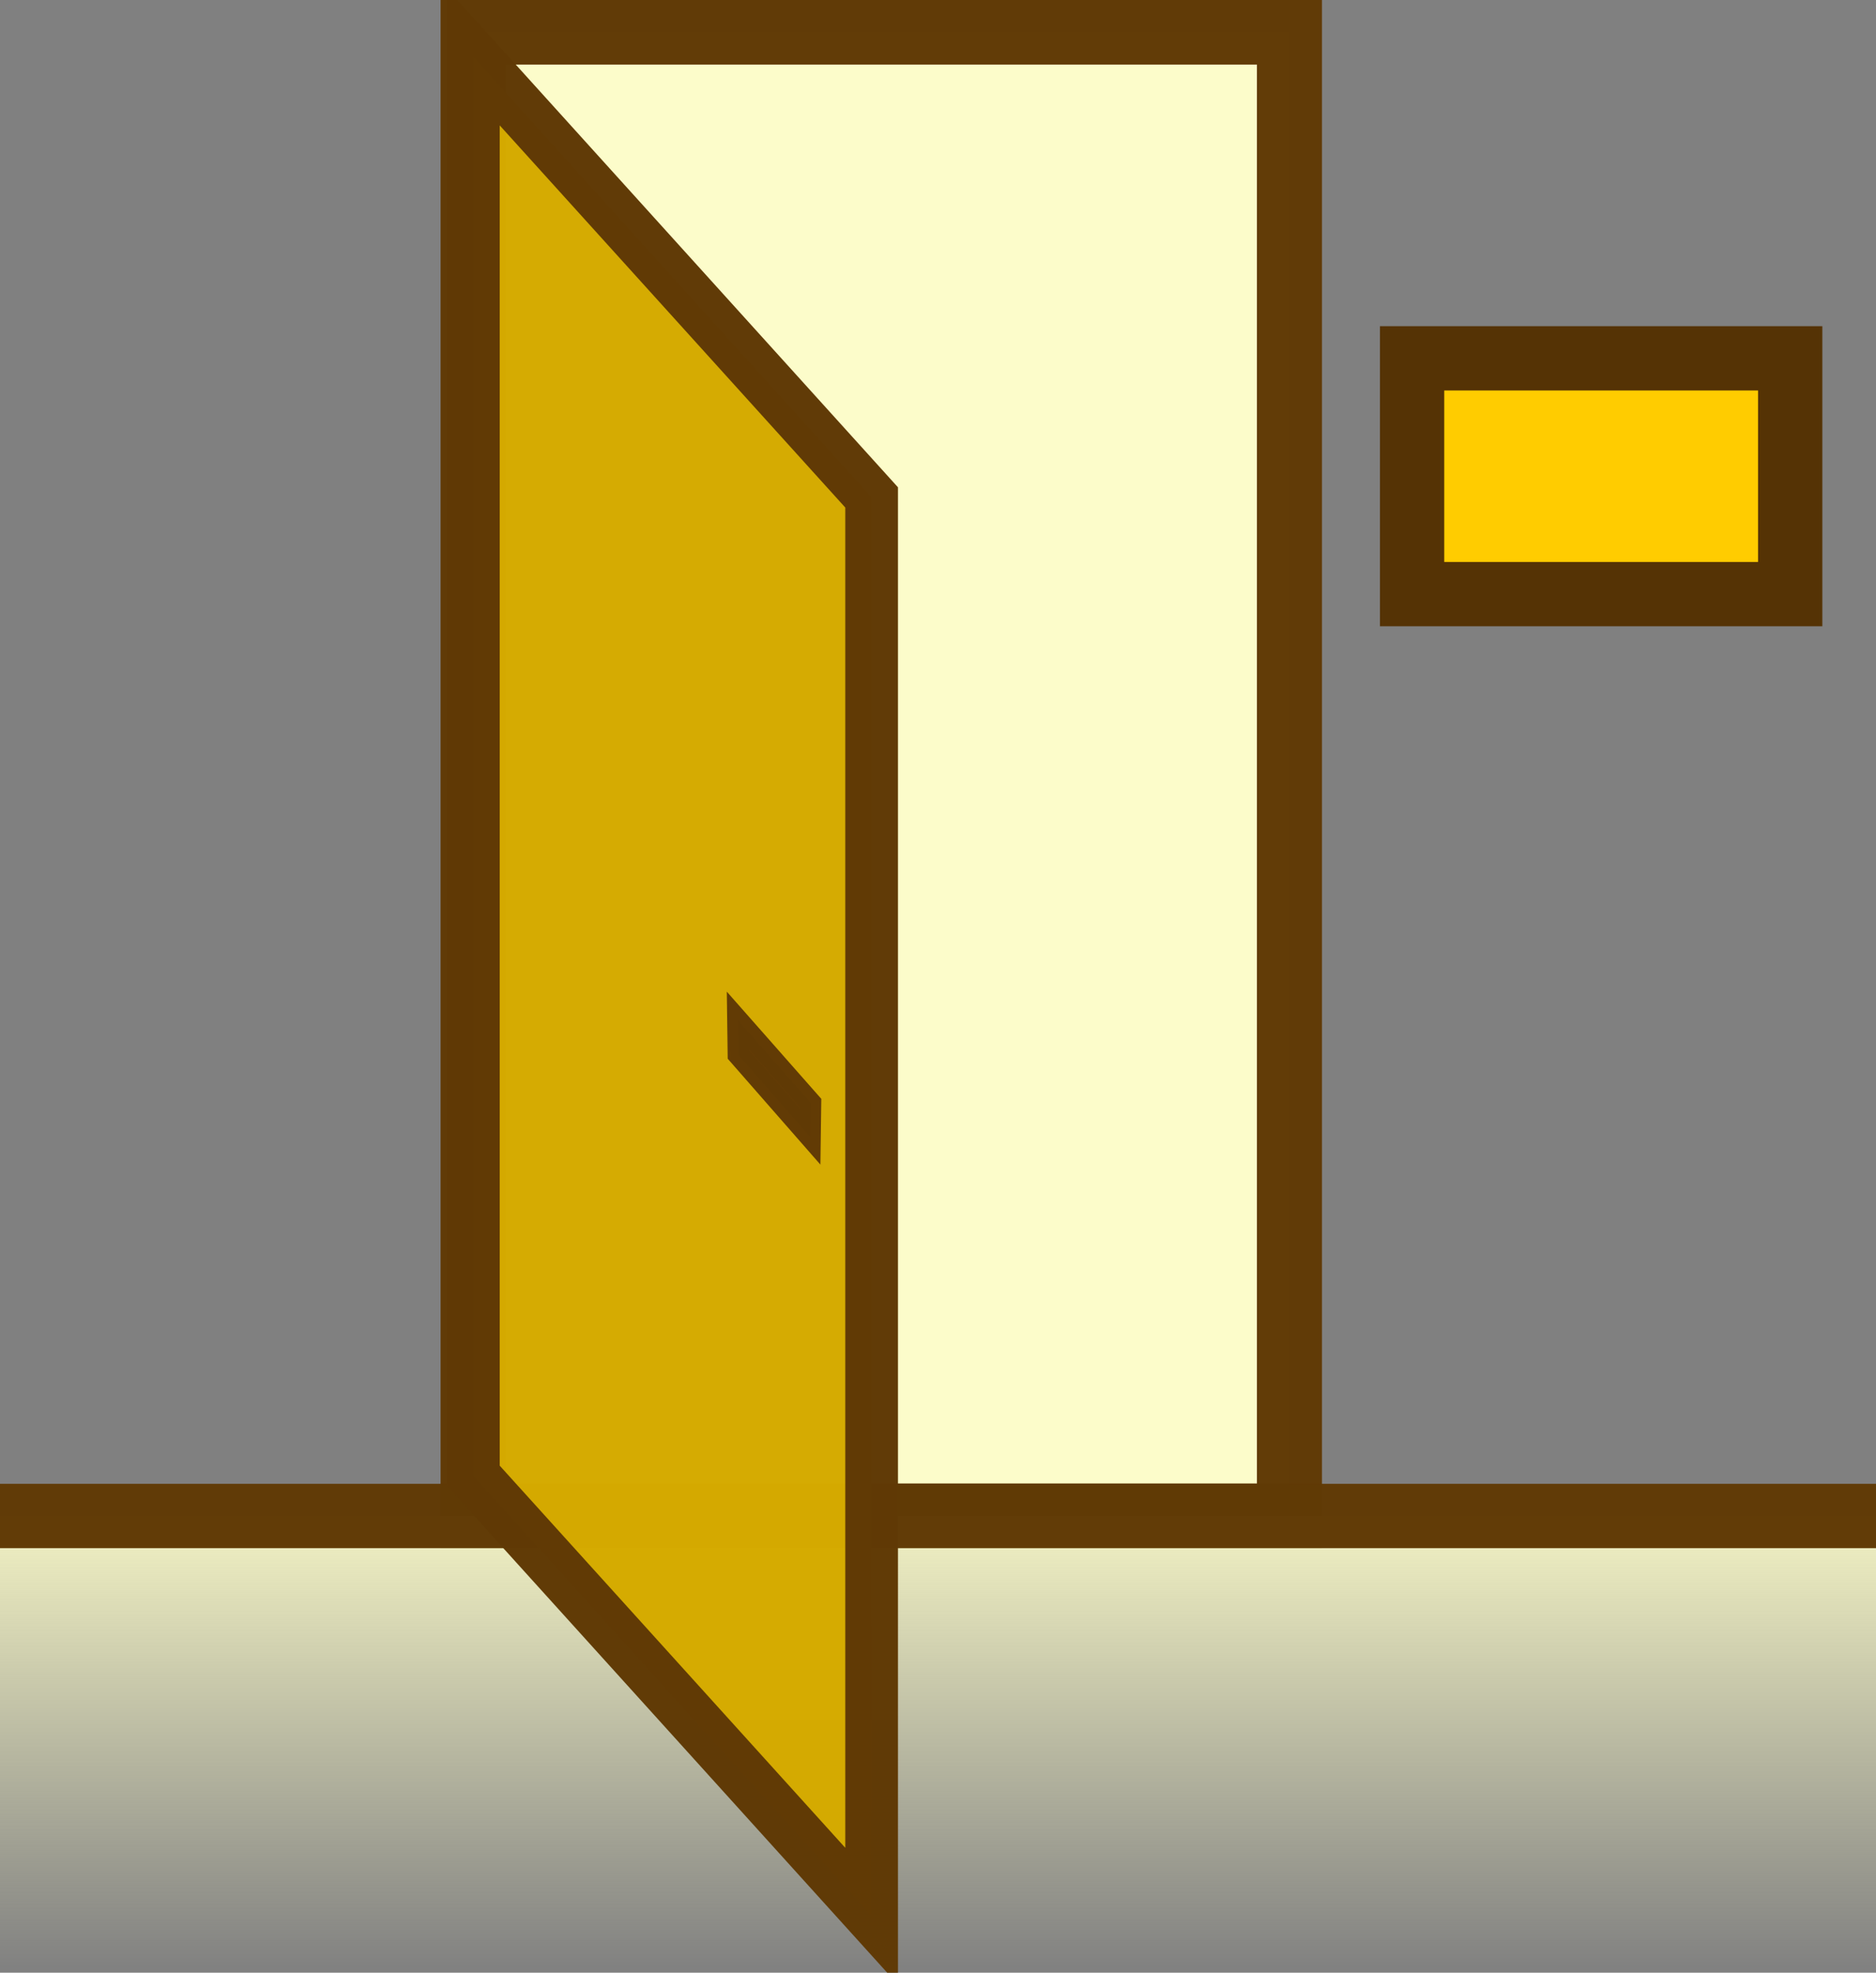
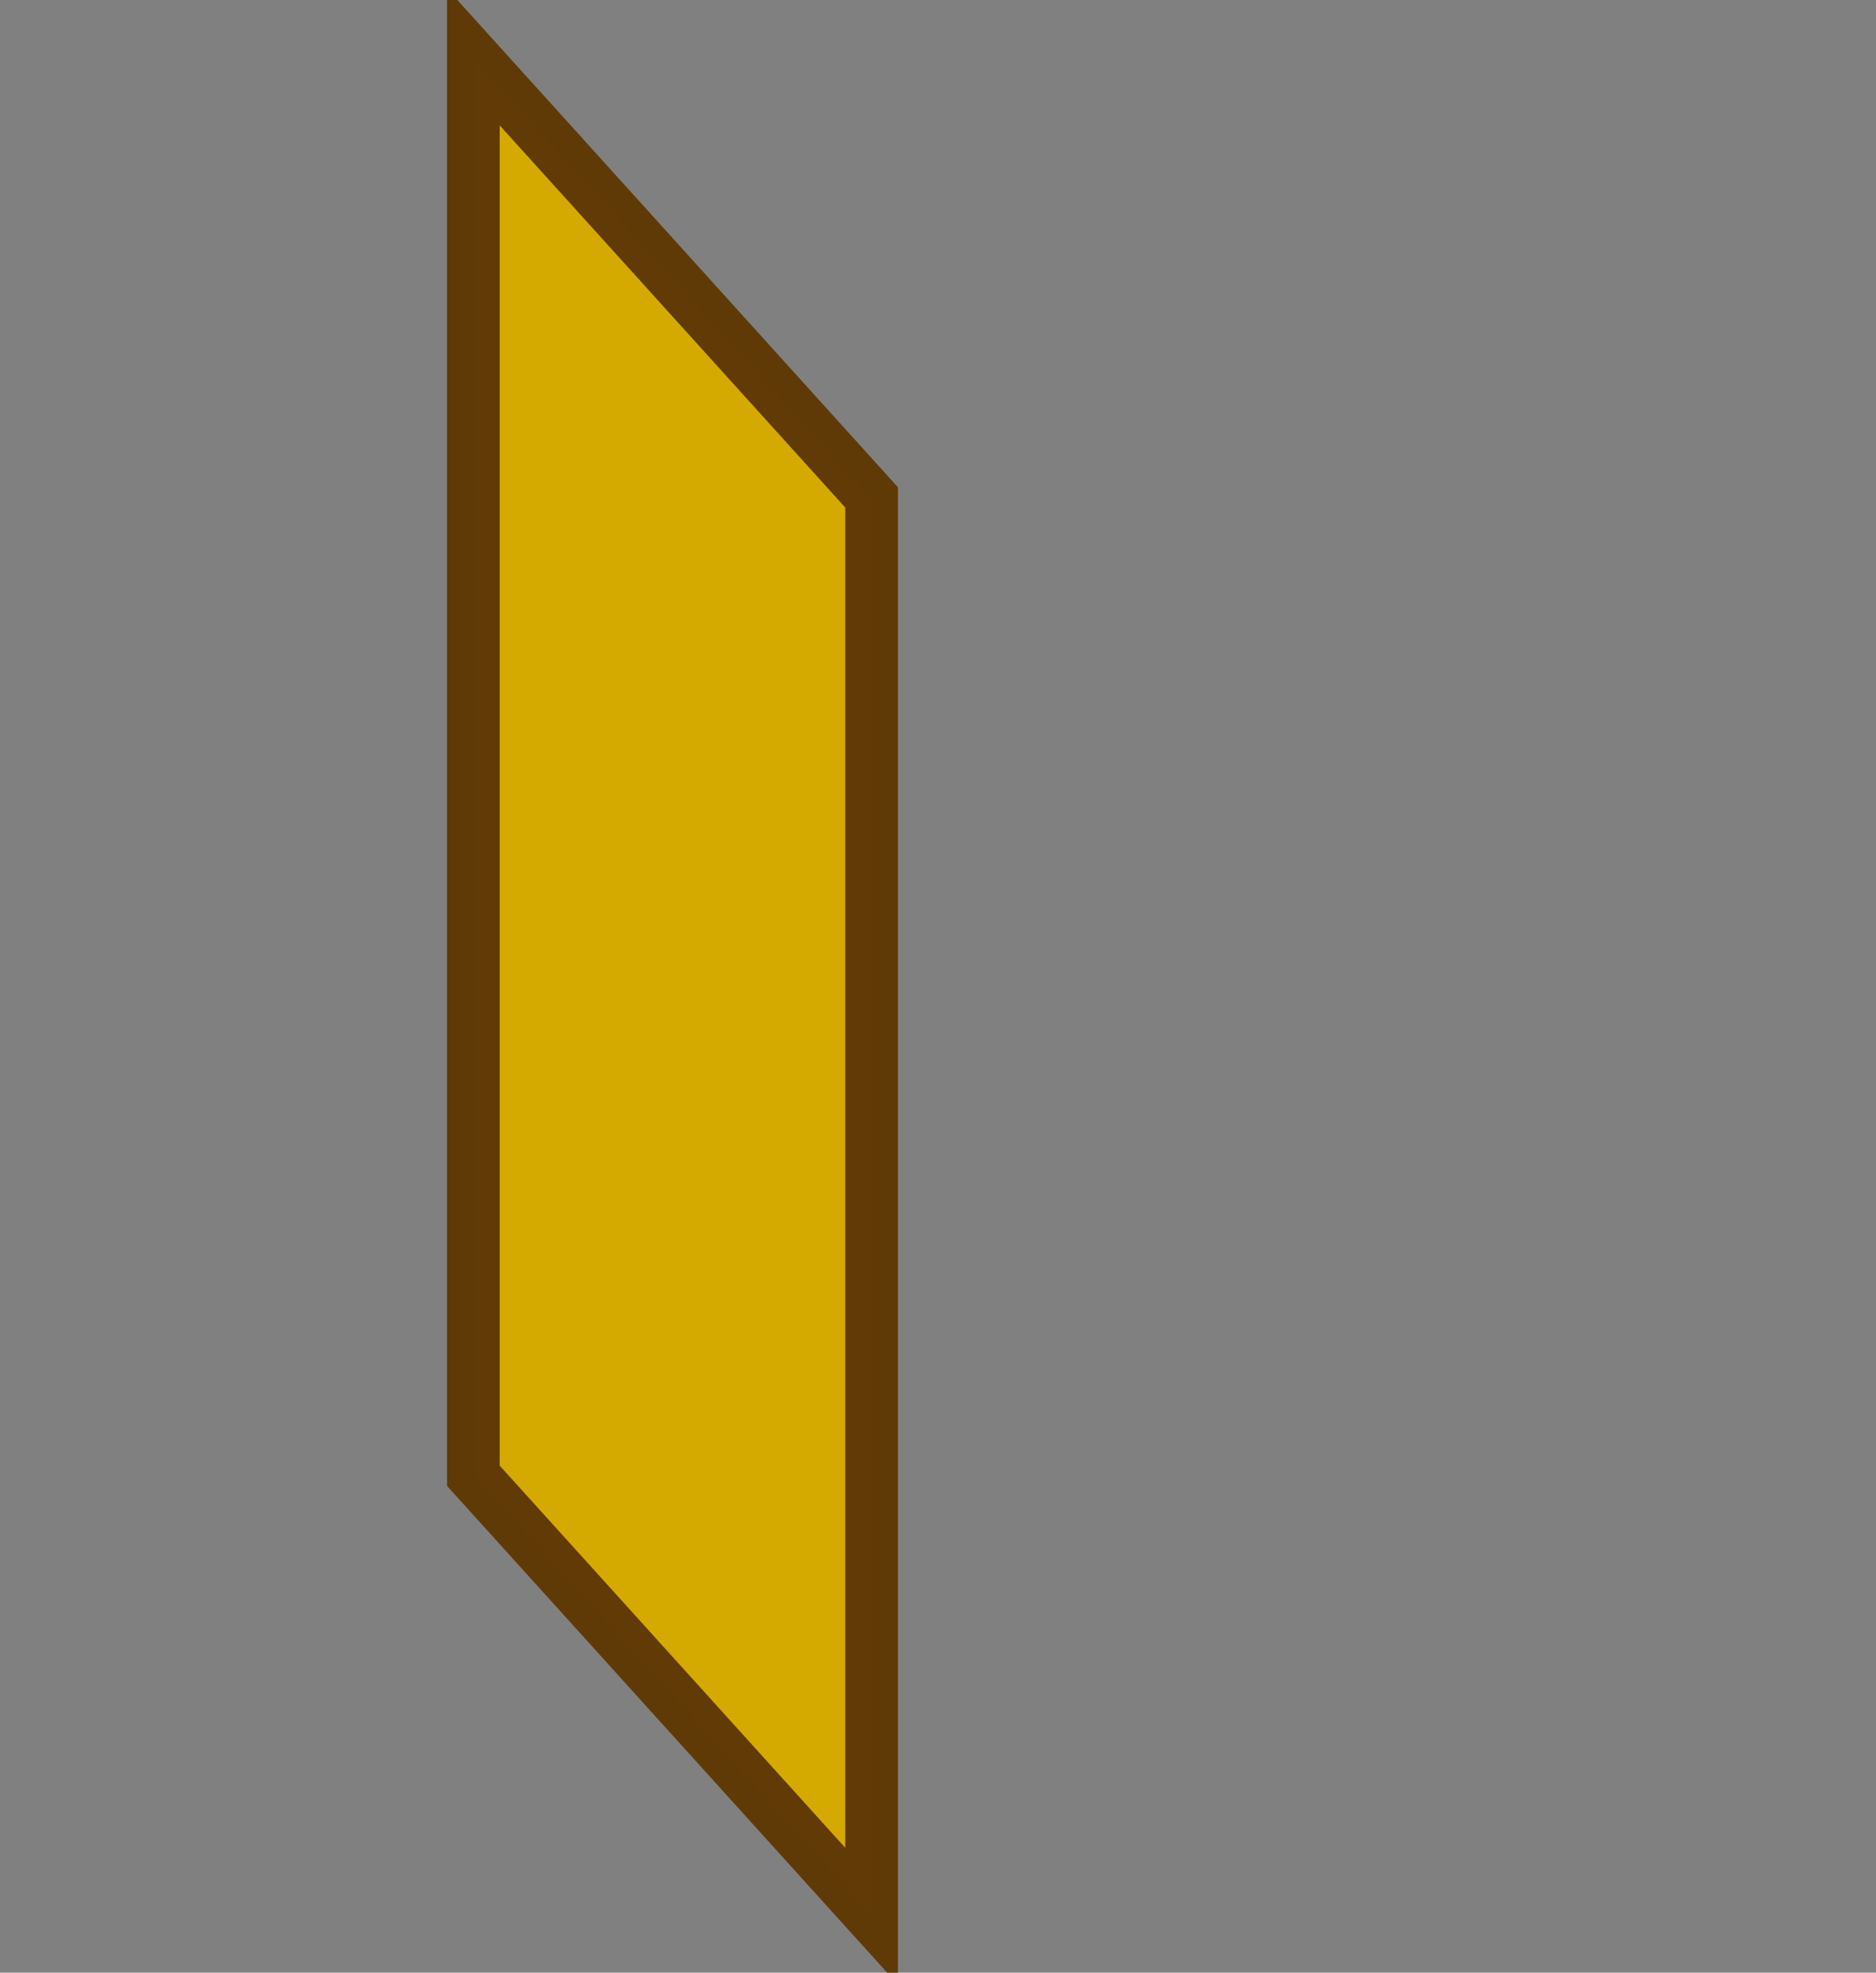
<svg xmlns="http://www.w3.org/2000/svg" xmlns:ns1="http://www.inkscape.org/namespaces/inkscape" xmlns:ns2="http://sodipodi.sourceforge.net/DTD/sodipodi-0.dtd" xmlns:xlink="http://www.w3.org/1999/xlink" width="175.067mm" height="184.072mm" viewBox="0 0 175.067 184.072" version="1.1" id="svg830" ns1:version="1.3.2 (091e20e, 2023-11-25, custom)" ns2:docname="Room.svg">
  <rect x="0" y="0" width="175.067" height="184.072" fill="#808080" stroke="none" />
  <ns2:namedview id="namedview832" pagecolor="#ffffff" bordercolor="#666666" borderopacity="1.0" ns1:pageshadow="2" ns1:pageopacity="0.0" ns1:pagecheckerboard="0" ns1:document-units="mm" showgrid="false" ns1:zoom="1.5536476" ns1:cx="-1.2872932" ns1:cy="456.02362" ns1:window-width="3200" ns1:window-height="1711" ns1:window-x="-9" ns1:window-y="-9" ns1:window-maximized="1" ns1:current-layer="g1111" fit-margin-top="0" fit-margin-left="0" fit-margin-right="0" fit-margin-bottom="0" ns1:showpageshadow="0" ns1:deskcolor="#505050" />
  <defs id="defs827">
    <linearGradient id="linearGradient1" ns1:collect="always">
      <stop style="stop-color:#fdfdca;stop-opacity:1;" offset="0" id="stop1" />
      <stop style="stop-color:#fdfdca;stop-opacity:0;" offset="1" id="stop2" />
    </linearGradient>
    <linearGradient ns1:collect="always" xlink:href="#linearGradient1" id="linearGradient2" x1="32.016" y1="179.696" x2="32.016" y2="225.804" gradientUnits="userSpaceOnUse" />
  </defs>
  <g ns1:groupmode="layer" id="layer2" ns1:label="Durchgang" style="display:inline" transform="translate(-32.016,-41.733)">
-     <rect style="opacity:0.992;fill:#fdfdca;fill-opacity:1;stroke:#603a06;stroke-width:6.069;stroke-miterlimit:4;stroke-dasharray:none;stroke-opacity:0.996" id="rect1069" width="76.178" height="138.462" x="76.167" y="44.727" />
-     <rect style="opacity:0.992;fill:url(#linearGradient2);fill-opacity:1;stroke:#603a06;stroke-width:6;stroke-miterlimit:4;stroke-dasharray:none;stroke-opacity:0.996" id="rect1" width="195.046" height="52.024" x="22.026" y="183.189" />
-   </g>
+     </g>
  <g ns1:groupmode="layer" id="layer3" ns1:label="Boden" style="display:inline" transform="translate(-32.016,-41.733)" />
  <g ns1:label="Tuer" ns1:groupmode="layer" id="layer1" style="display:inline" transform="translate(-32.016,-41.733)">
    <rect style="opacity:0.992;fill:#d4aa00;stroke:#603a06;stroke-width:7.327;stroke-miterlimit:4;stroke-dasharray:none;stroke-opacity:1" id="rect913" width="55.387" height="132.388" x="113.547" y="-37.202" transform="matrix(0.671,0.742,0,1,0,0)" ry="0" />
  </g>
  <g ns1:label="Griff" ns1:groupmode="layer" id="g1111" style="display:inline" transform="translate(-32.016,-41.733)">
-     <path id="rect1109" style="opacity:0.992;fill:#603a06;stroke:#603a06;stroke-width:2;stroke-miterlimit:4;stroke-dasharray:none;stroke-opacity:0.996;fill-opacity:0.996" d="m 100.877,136.951 0.043,3.188 6.691,7.644 0.043,-3.145 z" ns2:nodetypes="ccccc" />
-   </g>
+     </g>
  <g ns1:groupmode="layer" id="layer4" ns1:label="Schild" transform="translate(-32.016,-41.733)">
-     <rect style="fill:#ffcc00;stroke:#553305;stroke-width:6;stroke-miterlimit:4;stroke-dasharray:none;stroke-opacity:1" id="rect58" width="35.284" height="22.001" x="163.791" y="75.17" />
-   </g>
+     </g>
</svg>